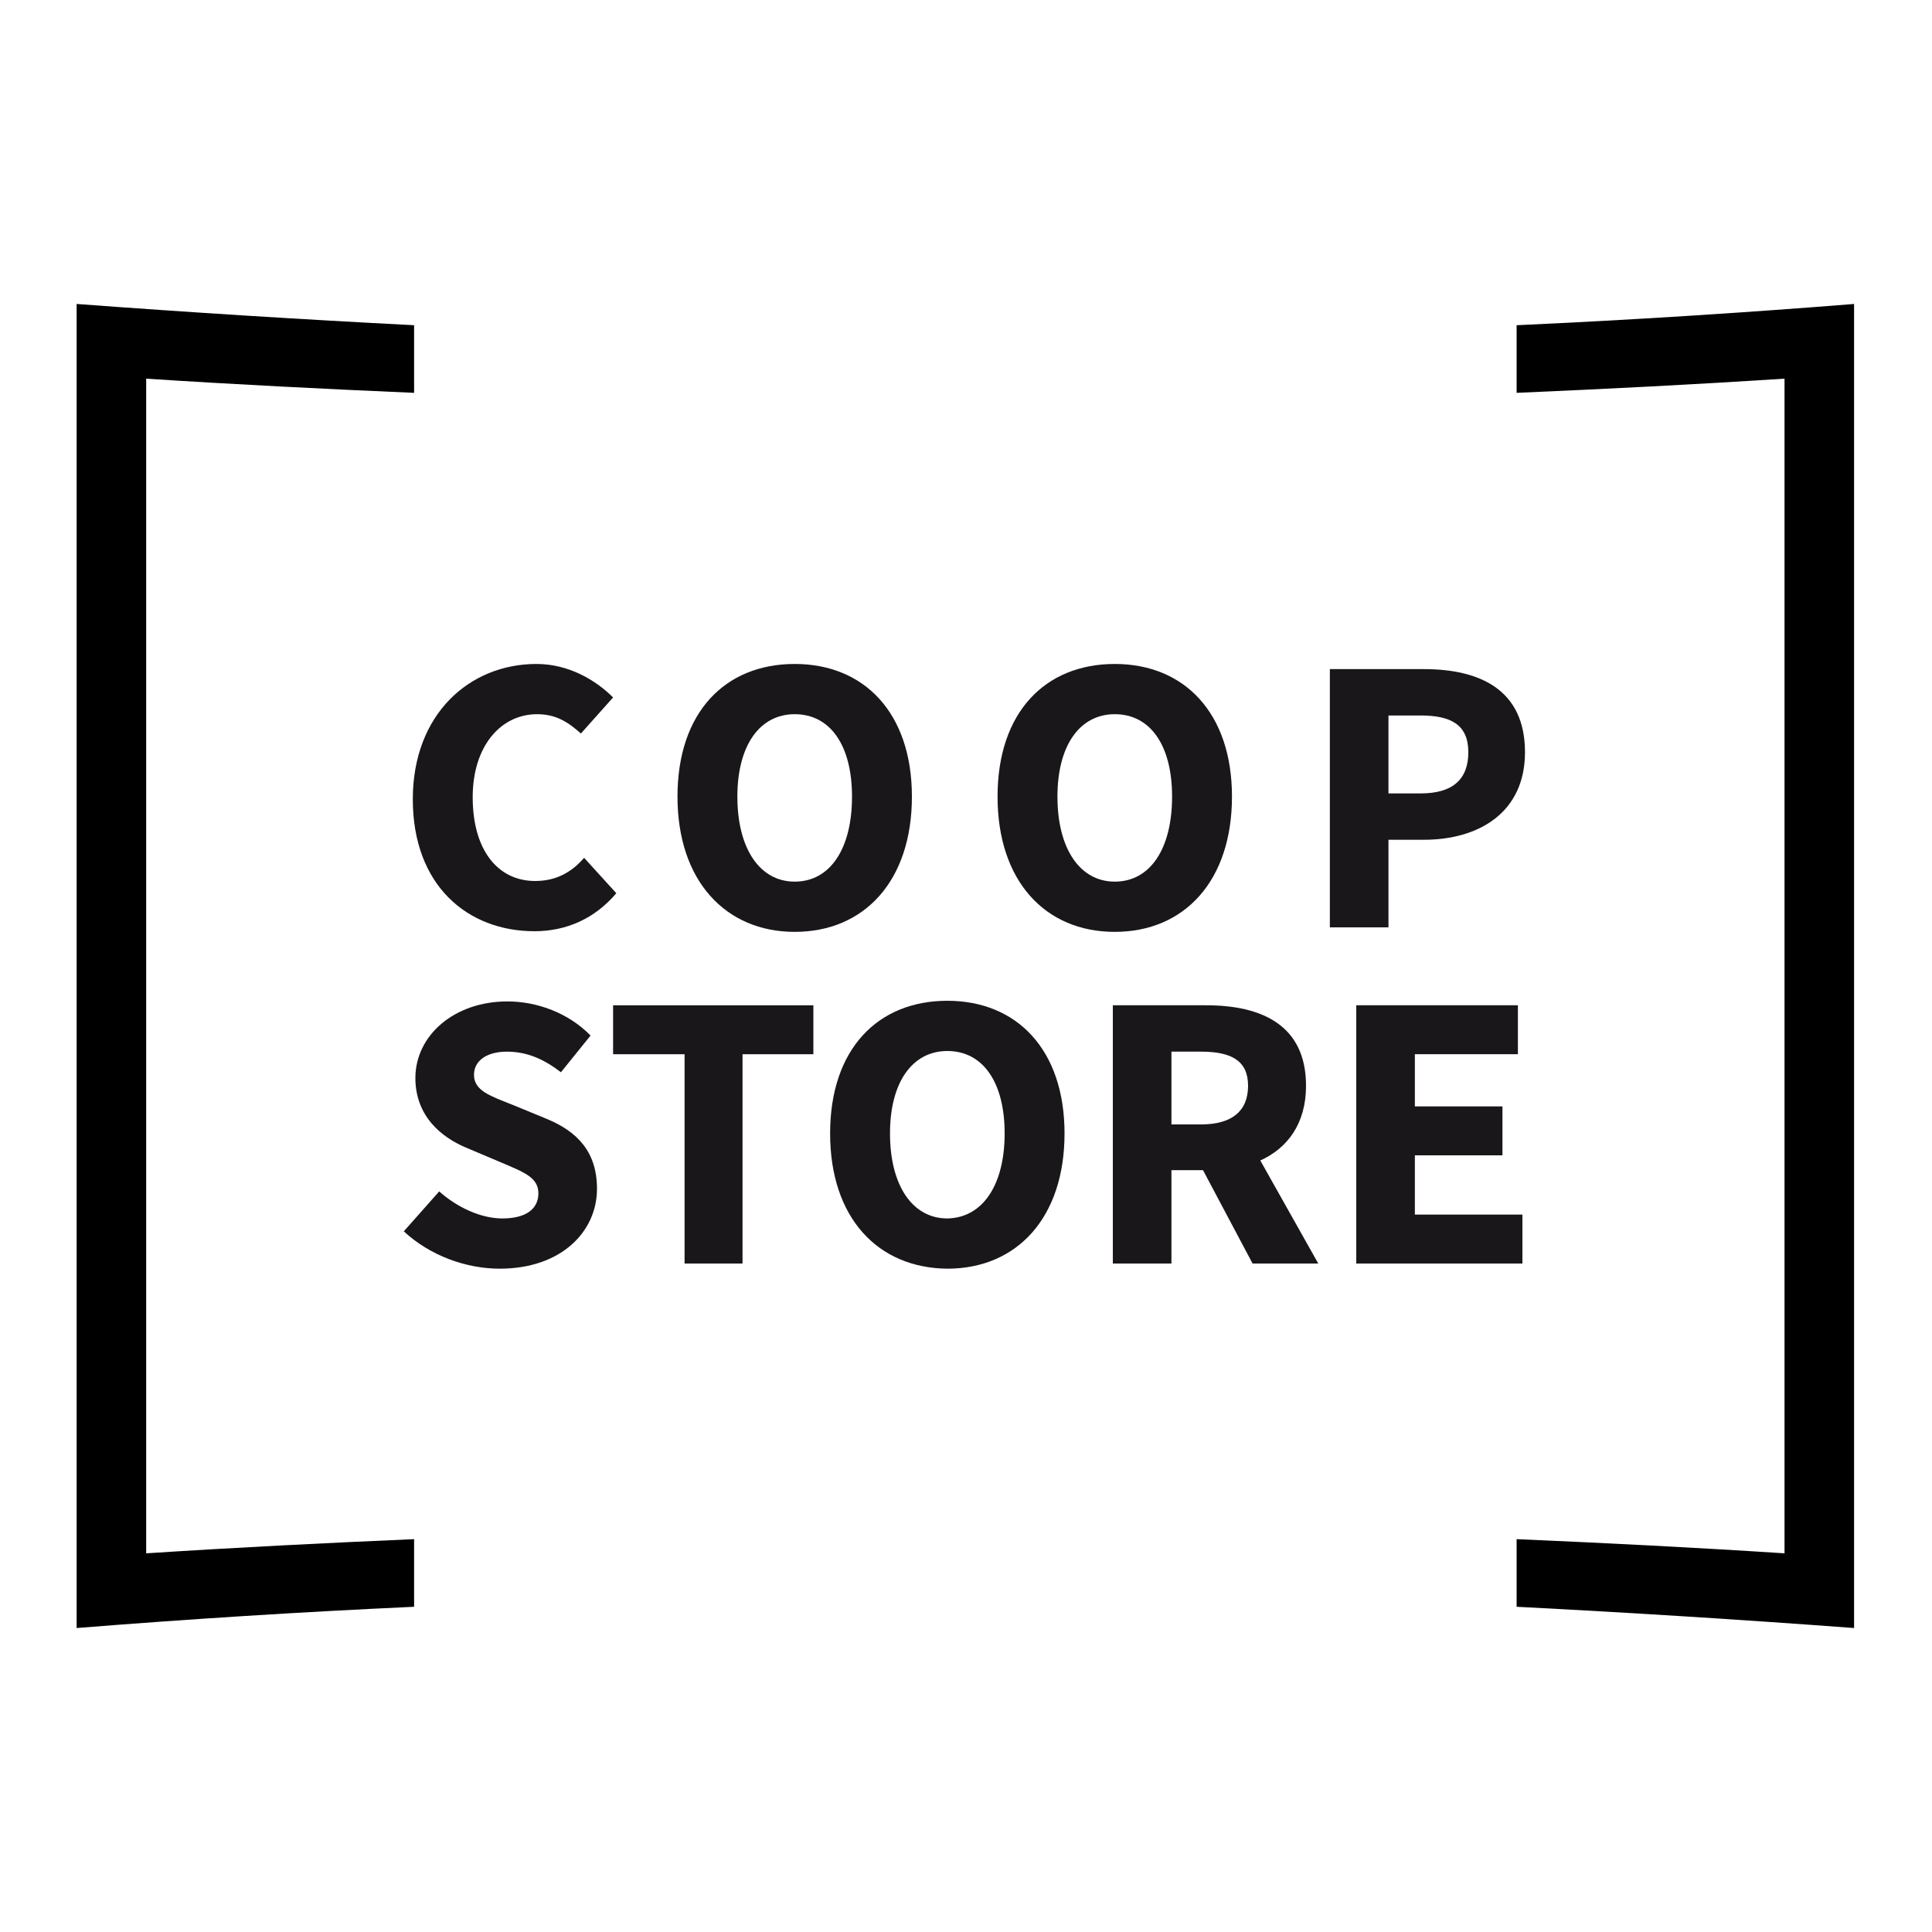
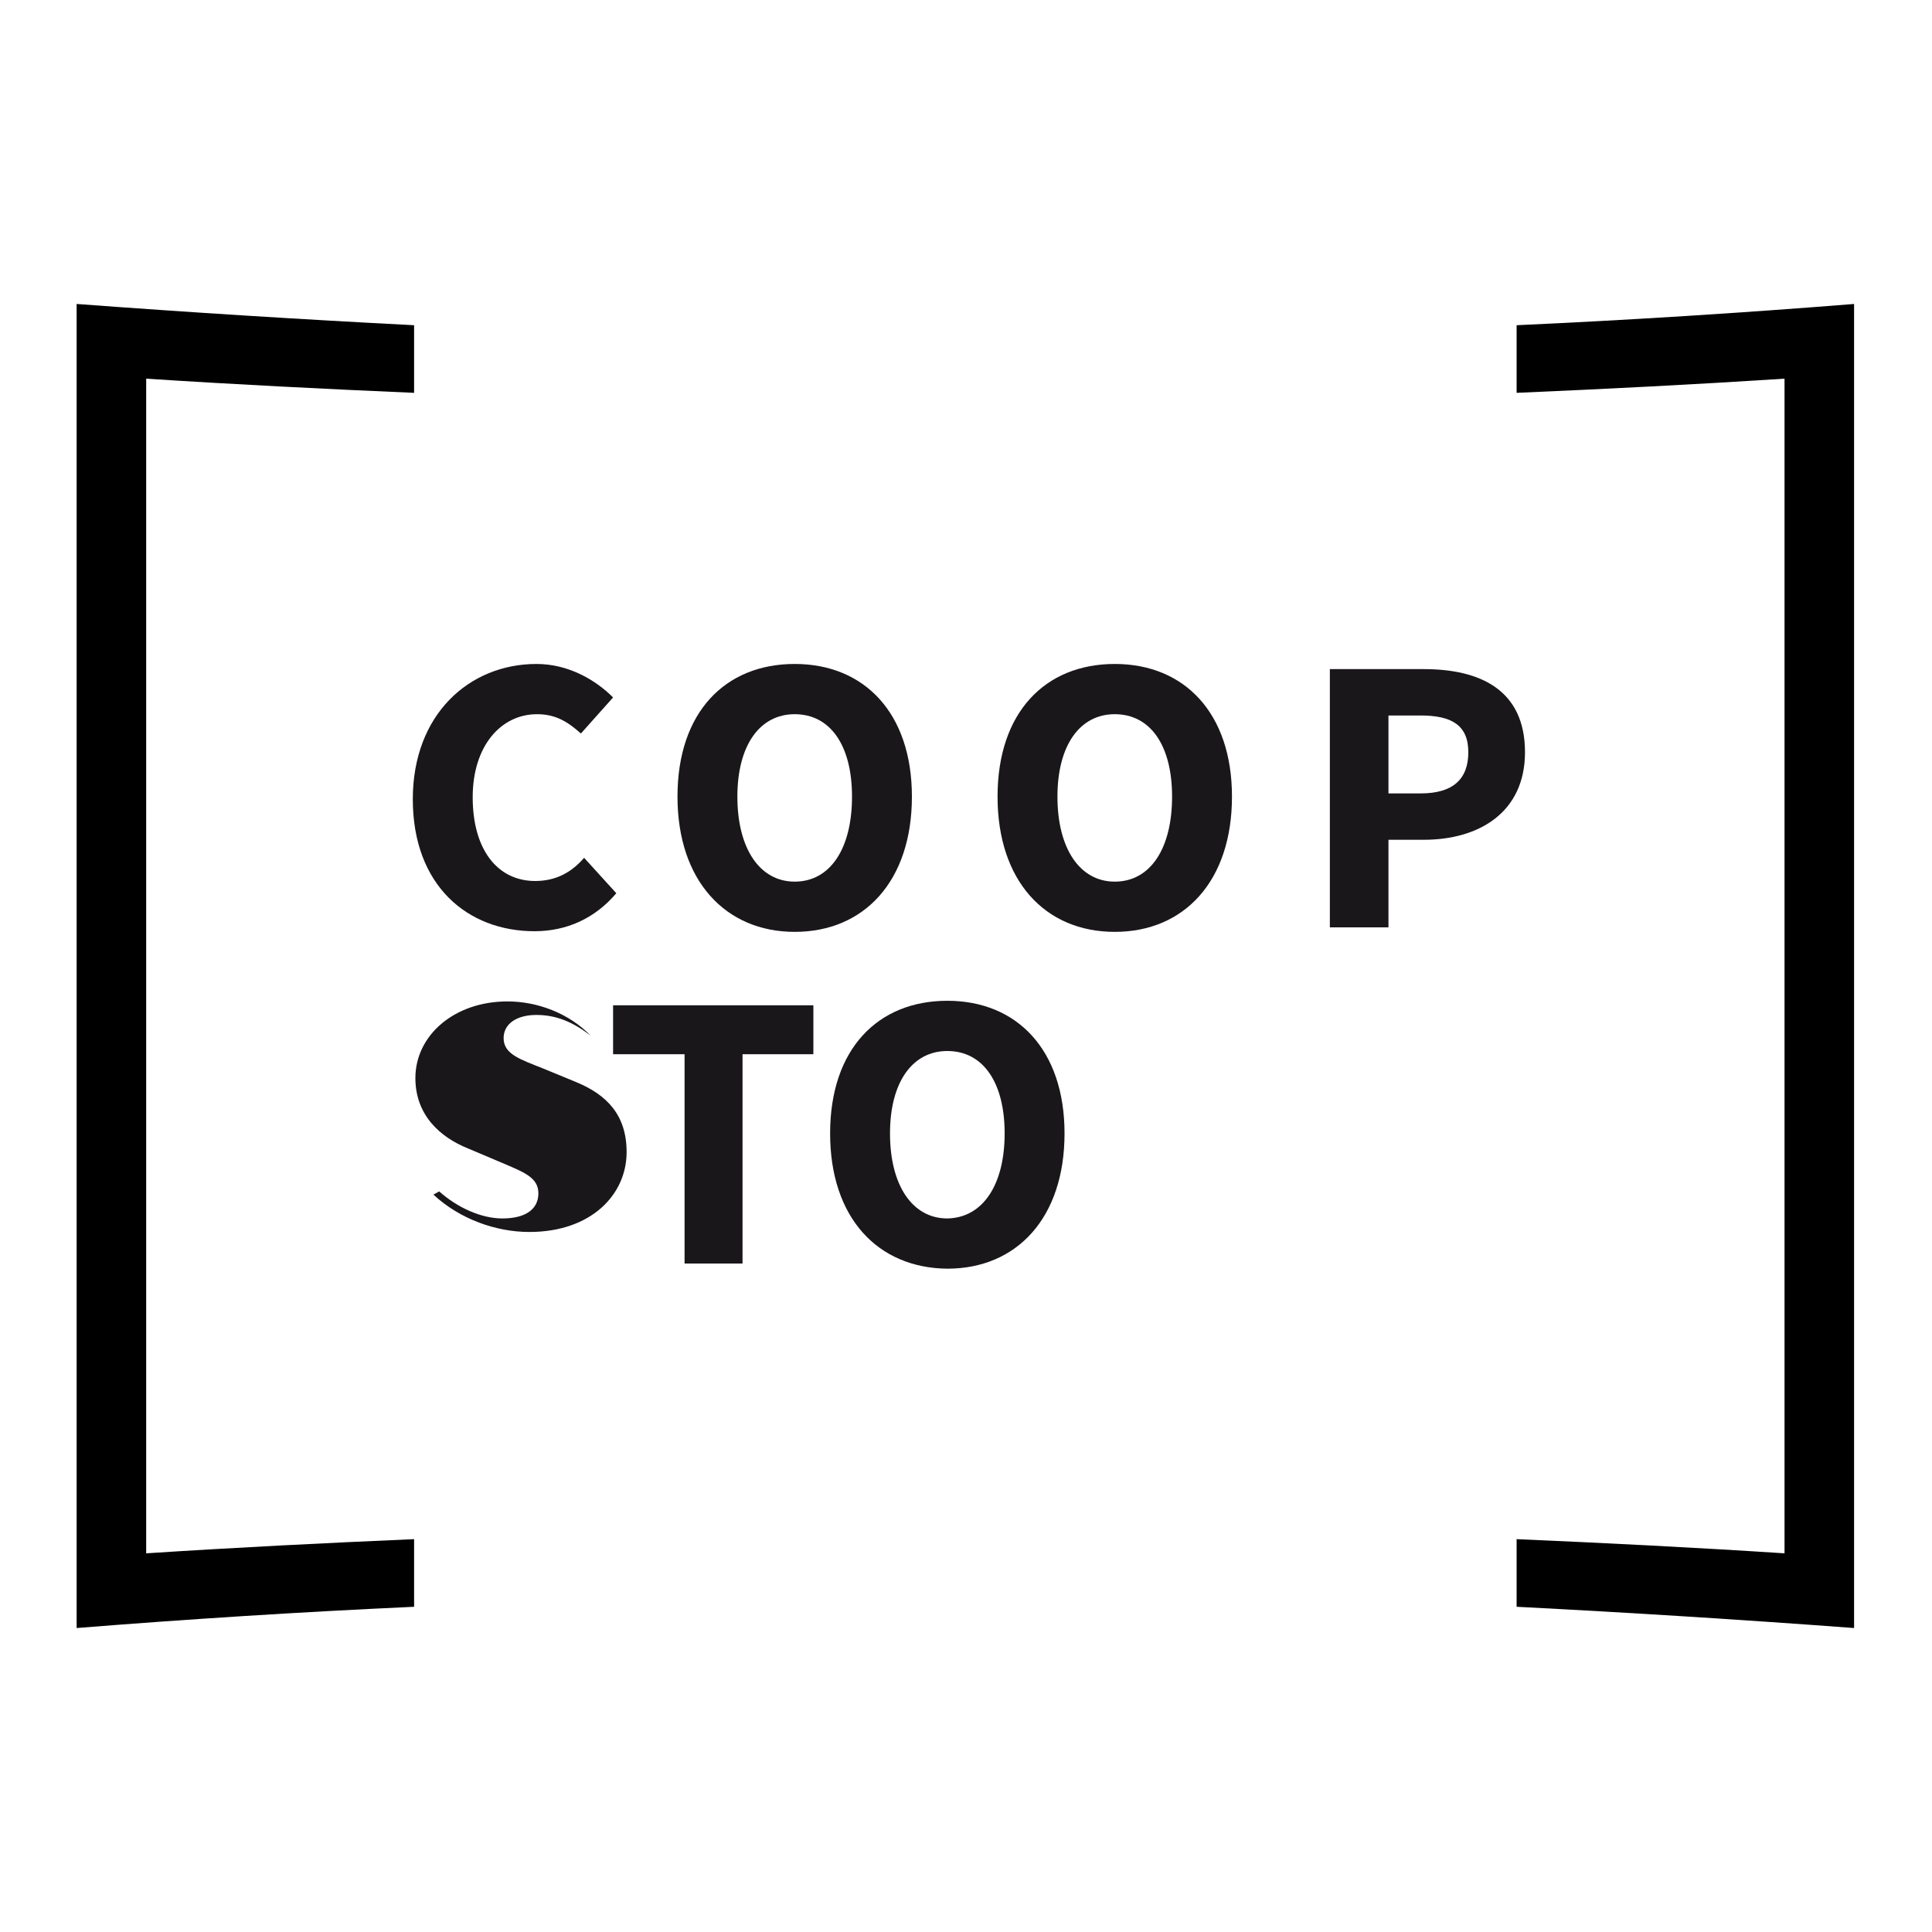
<svg xmlns="http://www.w3.org/2000/svg" version="1.1" id="Calque_1" x="0px" y="0px" viewBox="0 0 300 300" style="enable-background:new 0 0 300 300;" xml:space="preserve">
  <style type="text/css">
	.st0{fill:#1A171B;}
</style>
  <path d="M287.9,47.2c-17.5,1.4-34.9,2.5-52.4,3.3c0,3.5,0,7,0,10.5c13.9-0.6,27.7-1.3,41.6-2.2c0,60.8,0,121.6,0,182.4  c-13.8-0.9-27.7-1.6-41.6-2.2c0,3.5,0,7,0,10.5c17.5,0.9,35,2,52.4,3.3C287.9,184.3,287.9,115.8,287.9,47.2z" />
  <path d="M22.7,241.2c0-60.8,0-121.6,0-182.4c13.8,0.9,27.7,1.6,41.6,2.2c0-3.5,0-7,0-10.5c-17.5-0.9-35-2-52.4-3.3  c0,68.5,0,137.1,0,205.6c17.5-1.4,34.9-2.5,52.4-3.3c0-3.5,0-7,0-10.5C50.4,239.6,36.5,240.3,22.7,241.2z" />
  <g>
    <path class="st0" d="M83.3,103.1c5,0,9.2,2.5,11.9,5.2l-5,5.6c-2-1.8-3.9-3-6.8-3c-5.6,0-10,4.9-10,12.9c0,8.2,3.9,13,9.7,13   c3.3,0,5.7-1.4,7.6-3.6l5,5.5c-3.3,3.9-7.7,5.9-12.7,5.9c-10.4,0-18.9-7.1-18.9-20.5C64.1,110.9,72.9,103.1,83.3,103.1z" />
    <path class="st0" d="M105.2,123.7c0-13.1,7.4-20.6,18.2-20.6c10.8,0,18.2,7.6,18.2,20.6c0,13.1-7.4,21-18.2,21   C112.7,144.7,105.2,136.8,105.2,123.7z M132.3,123.7c0-8-3.4-12.8-8.9-12.8c-5.4,0-8.9,4.8-8.9,12.8c0,8.1,3.5,13.2,8.9,13.2   C128.9,136.9,132.3,131.8,132.3,123.7z" />
    <path class="st0" d="M154.9,123.7c0-13.1,7.4-20.6,18.2-20.6c10.8,0,18.2,7.6,18.2,20.6c0,13.1-7.4,21-18.2,21   C162.3,144.7,154.9,136.8,154.9,123.7z M182,123.7c0-8-3.4-12.8-8.9-12.8c-5.4,0-8.9,4.8-8.9,12.8c0,8.1,3.5,13.2,8.9,13.2   C178.6,136.9,182,131.8,182,123.7z" />
    <path class="st0" d="M206.5,103.9h14.6c8.7,0,15.7,3.2,15.7,12.9c0,9.4-7.2,13.6-15.7,13.6h-5.5V144h-9.1V103.9z M220.6,123.2   c5,0,7.4-2.2,7.4-6.4c0-4.2-2.6-5.7-7.4-5.7h-5v12.1H220.6z" />
-     <path class="st0" d="M68.2,185c2.8,2.5,6.5,4.2,9.8,4.2c3.7,0,5.6-1.5,5.6-3.9c0-2.5-2.3-3.3-5.8-4.8l-5.2-2.2   c-4.2-1.7-8.1-5.1-8.1-10.9c0-6.6,6-11.9,14.3-11.9c4.6,0,9.5,1.8,12.9,5.3l-4.6,5.7c-2.6-2-5.2-3.2-8.4-3.2   c-3.1,0-5.1,1.4-5.1,3.6c0,2.5,2.6,3.3,6.1,4.7l5.1,2.1c4.9,2,7.9,5.2,7.9,10.9c0,6.6-5.5,12.4-15.1,12.4c-5.2,0-10.8-2-14.9-5.8   L68.2,185z" />
+     <path class="st0" d="M68.2,185c2.8,2.5,6.5,4.2,9.8,4.2c3.7,0,5.6-1.5,5.6-3.9c0-2.5-2.3-3.3-5.8-4.8l-5.2-2.2   c-4.2-1.7-8.1-5.1-8.1-10.9c0-6.6,6-11.9,14.3-11.9c4.6,0,9.5,1.8,12.9,5.3c-2.6-2-5.2-3.2-8.4-3.2   c-3.1,0-5.1,1.4-5.1,3.6c0,2.5,2.6,3.3,6.1,4.7l5.1,2.1c4.9,2,7.9,5.2,7.9,10.9c0,6.6-5.5,12.4-15.1,12.4c-5.2,0-10.8-2-14.9-5.8   L68.2,185z" />
    <path class="st0" d="M106.3,163.7H95.2v-7.6h31.1v7.6h-11v32.5h-9V163.7z" />
    <path class="st0" d="M128.9,176c0-13.1,7.4-20.6,18.2-20.6c10.8,0,18.2,7.6,18.2,20.6c0,13.1-7.4,21-18.2,21   C136.3,196.9,128.9,189.1,128.9,176z M156,176c0-8-3.4-12.8-8.9-12.8c-5.4,0-8.9,4.8-8.9,12.8c0,8.1,3.5,13.2,8.9,13.2   C152.6,189.1,156,184,156,176z" />
-     <path class="st0" d="M194.5,196.2l-7.7-14.5h-4.9v14.5h-9.1v-40.1h14.5c8.5,0,15.5,3,15.5,12.5c0,5.9-2.9,9.7-7.1,11.6l9,16H194.5z    M181.9,174.6h4.6c4.7,0,7.3-2,7.3-6c0-3.9-2.6-5.3-7.3-5.3h-4.6V174.6z" />
-     <path class="st0" d="M210.6,156.1h25.1v7.6h-16v8.1h13.6v7.6h-13.6v9.2h16.7v7.6h-25.8V156.1z" />
  </g>
</svg>